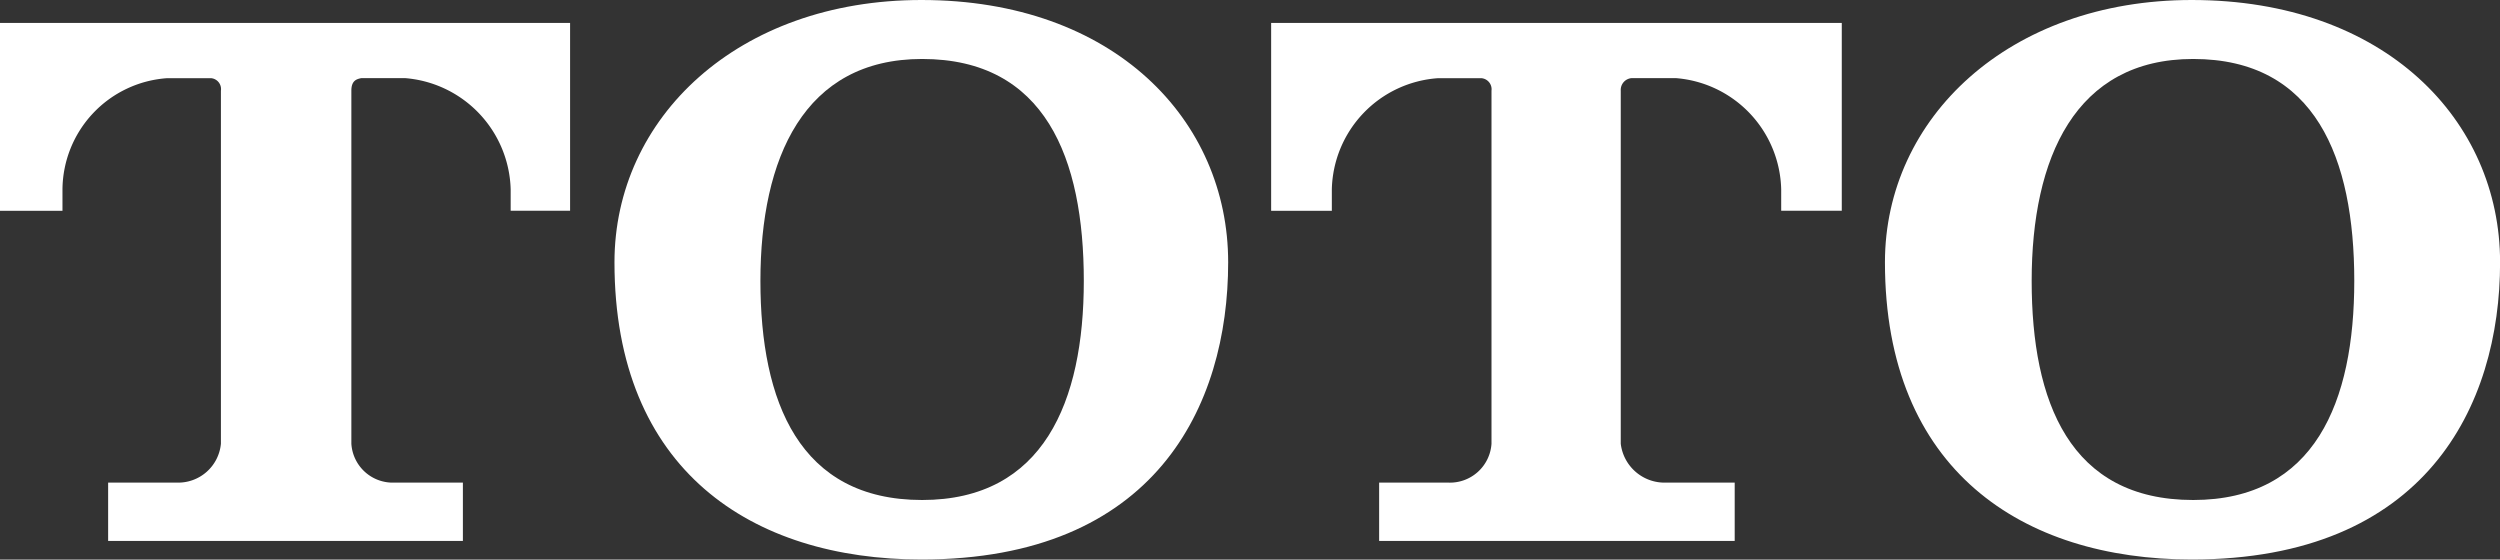
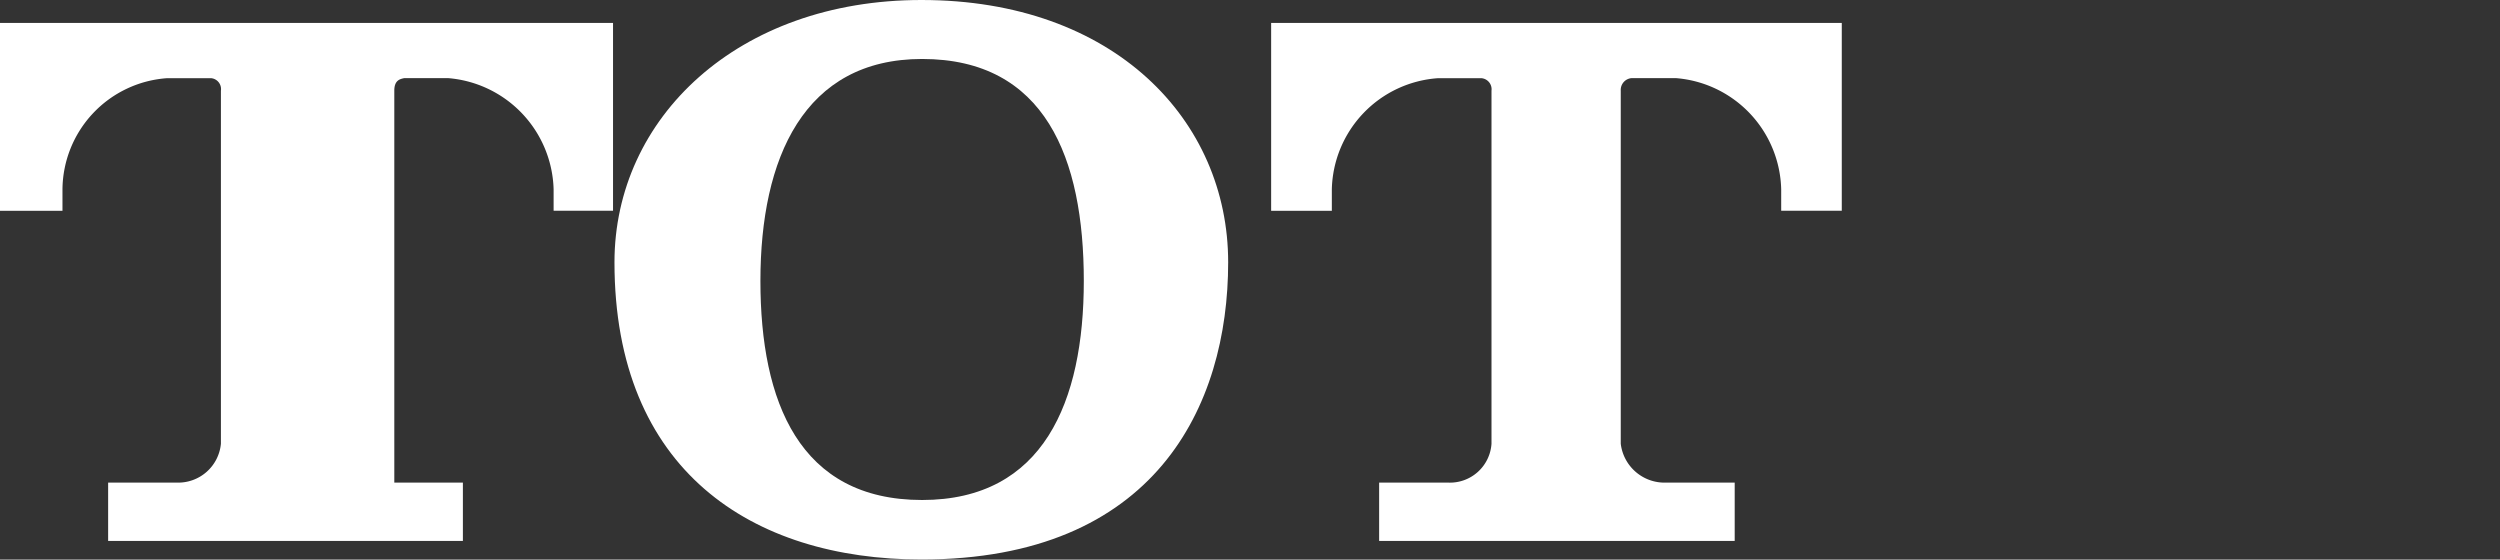
<svg xmlns="http://www.w3.org/2000/svg" width="90" height="20.146" viewBox="0 0 90 20.146">
  <rect x="0" y="0" width="90" height="20.146" fill="#333333" stroke="none" />
  <g id="logo" transform="translate(-1395.098 -1569.215)" fill="#fff">
-     <path id="パス_1" data-name="パス 1" d="M72.613 18.451v6.763h2.249v-.774a4.047 4.047 0 013.776-4h1.569a.394.394 0 01.359.451V33.6A1.545 1.545 0 0178.98 35h-2.474v2.1h12.771V35h-2.469a1.493 1.493 0 01-1.546-1.4V20.889c0-.38.21-.418.36-.451h1.568a4.131 4.131 0 013.807 4v.774h2.139v-6.761z" transform="translate(1322.485 1551.589)" />
+     <path id="パス_1" data-name="パス 1" d="M72.613 18.451v6.763h2.249v-.774a4.047 4.047 0 013.776-4h1.569a.394.394 0 01.359.451V33.6A1.545 1.545 0 0178.98 35h-2.474v2.1h12.771V35h-2.469V20.889c0-.38.21-.418.36-.451h1.568a4.131 4.131 0 013.807 4v.774h2.139v-6.761z" transform="translate(1322.485 1551.589)" />
    <path id="パス_2" data-name="パス 2" d="M103.108 17.72c-6.62 0-11.052 4.25-11.052 9.442 0 7.491 4.948 10.7 11.052 10.7 8.411 0 11.041-5.518 11.041-10.7 0-5.111-4.1-9.442-11.041-9.442m.023 18c-4.42 0-5.821-3.536-5.821-7.888 0-4.422 1.566-7.989 5.821-7.989 4.431 0 5.821 3.568 5.821 7.989 0 4.352-1.456 7.888-5.821 7.888" transform="translate(1325.163 1551.495)" />
    <path id="パス_3" data-name="パス 3" d="M112.84 18.451v6.763h2.185v-.774a4.106 4.106 0 013.833-4h1.54a.4.4 0 01.375.451V33.6a1.5 1.5 0 01-1.559 1.4h-2.486v2.1h12.8V35h-2.476a1.588 1.588 0 01-1.626-1.4V20.889a.426.426 0 01.4-.451h1.576a4.115 4.115 0 013.8 4v.774h2.181v-6.761z" transform="translate(1328.019 1551.589)" />
-     <path id="パス_4" data-name="パス 4" d="M143.3 17.72c-6.581 0-11.045 4.25-11.045 9.442 0 7.491 4.96 10.7 11.045 10.7 8.41 0 11.1-5.518 11.1-10.7 0-5.111-4.144-9.442-11.1-9.442m.051 18c-4.447 0-5.814-3.536-5.814-7.888 0-4.422 1.564-7.989 5.814-7.989 4.4 0 5.8 3.568 5.8 7.989 0 4.352-1.419 7.888-5.8 7.888" transform="translate(1330.701 1551.495)" />
  </g>
</svg>